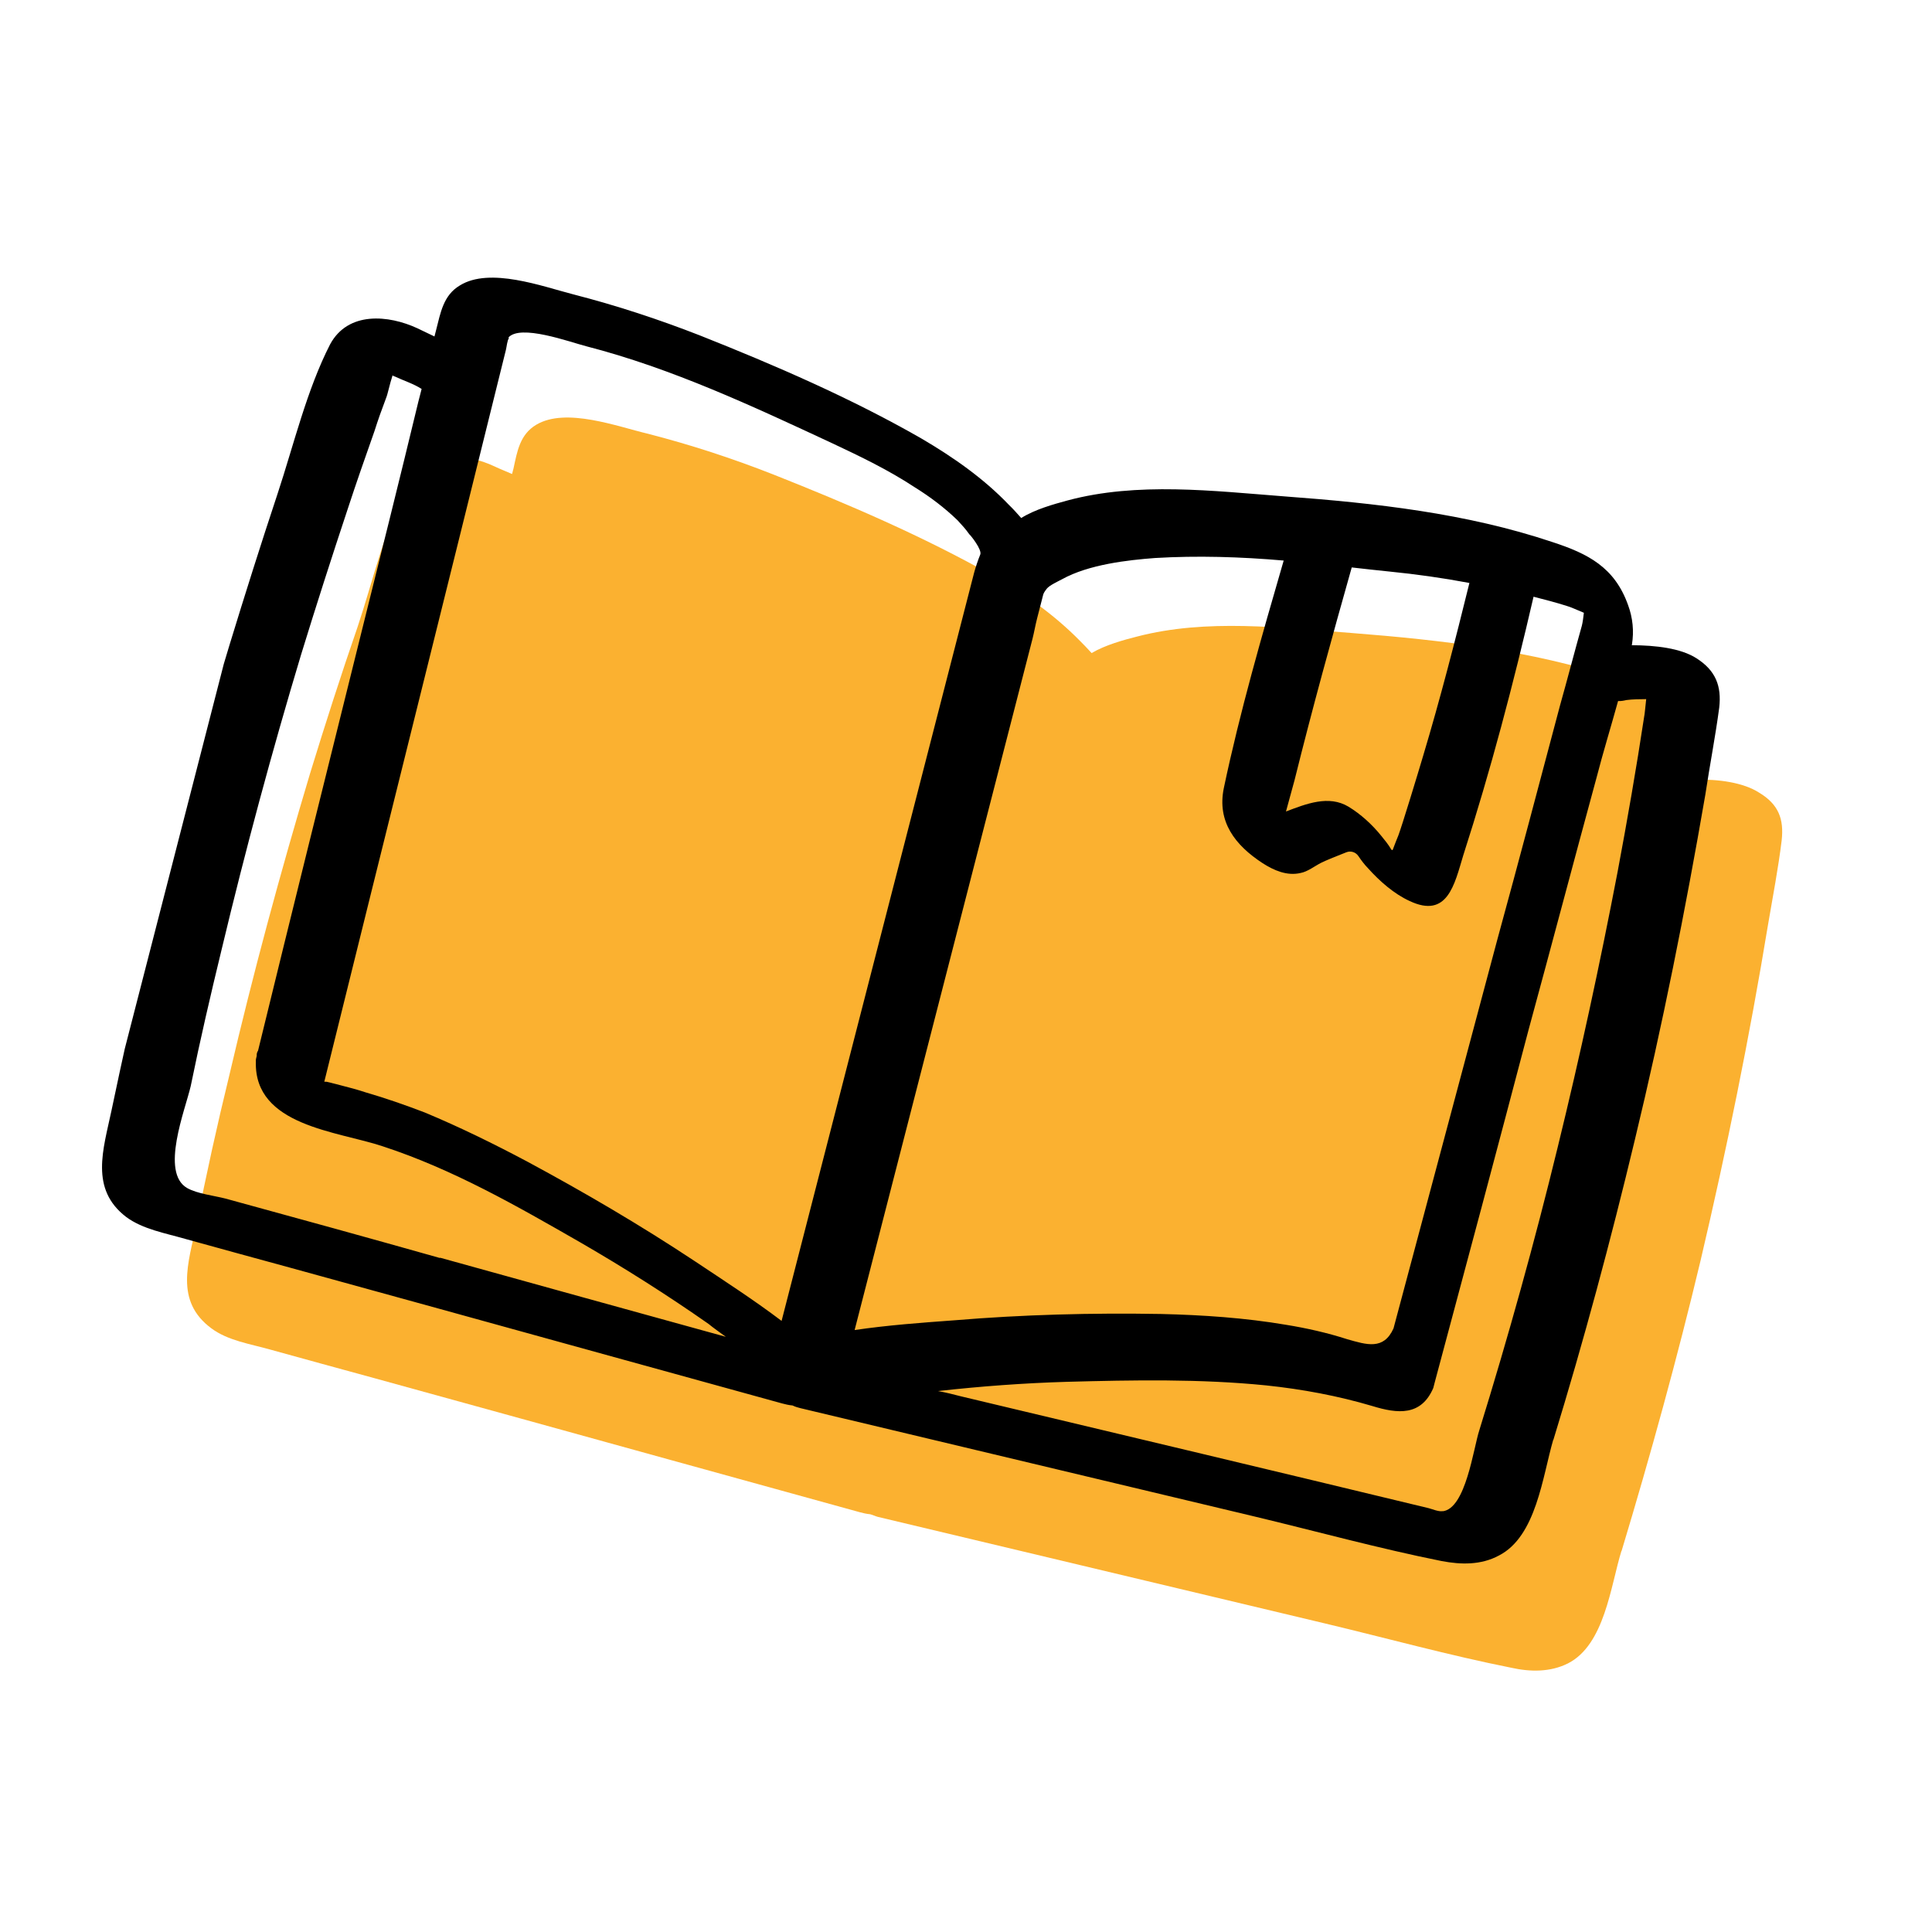
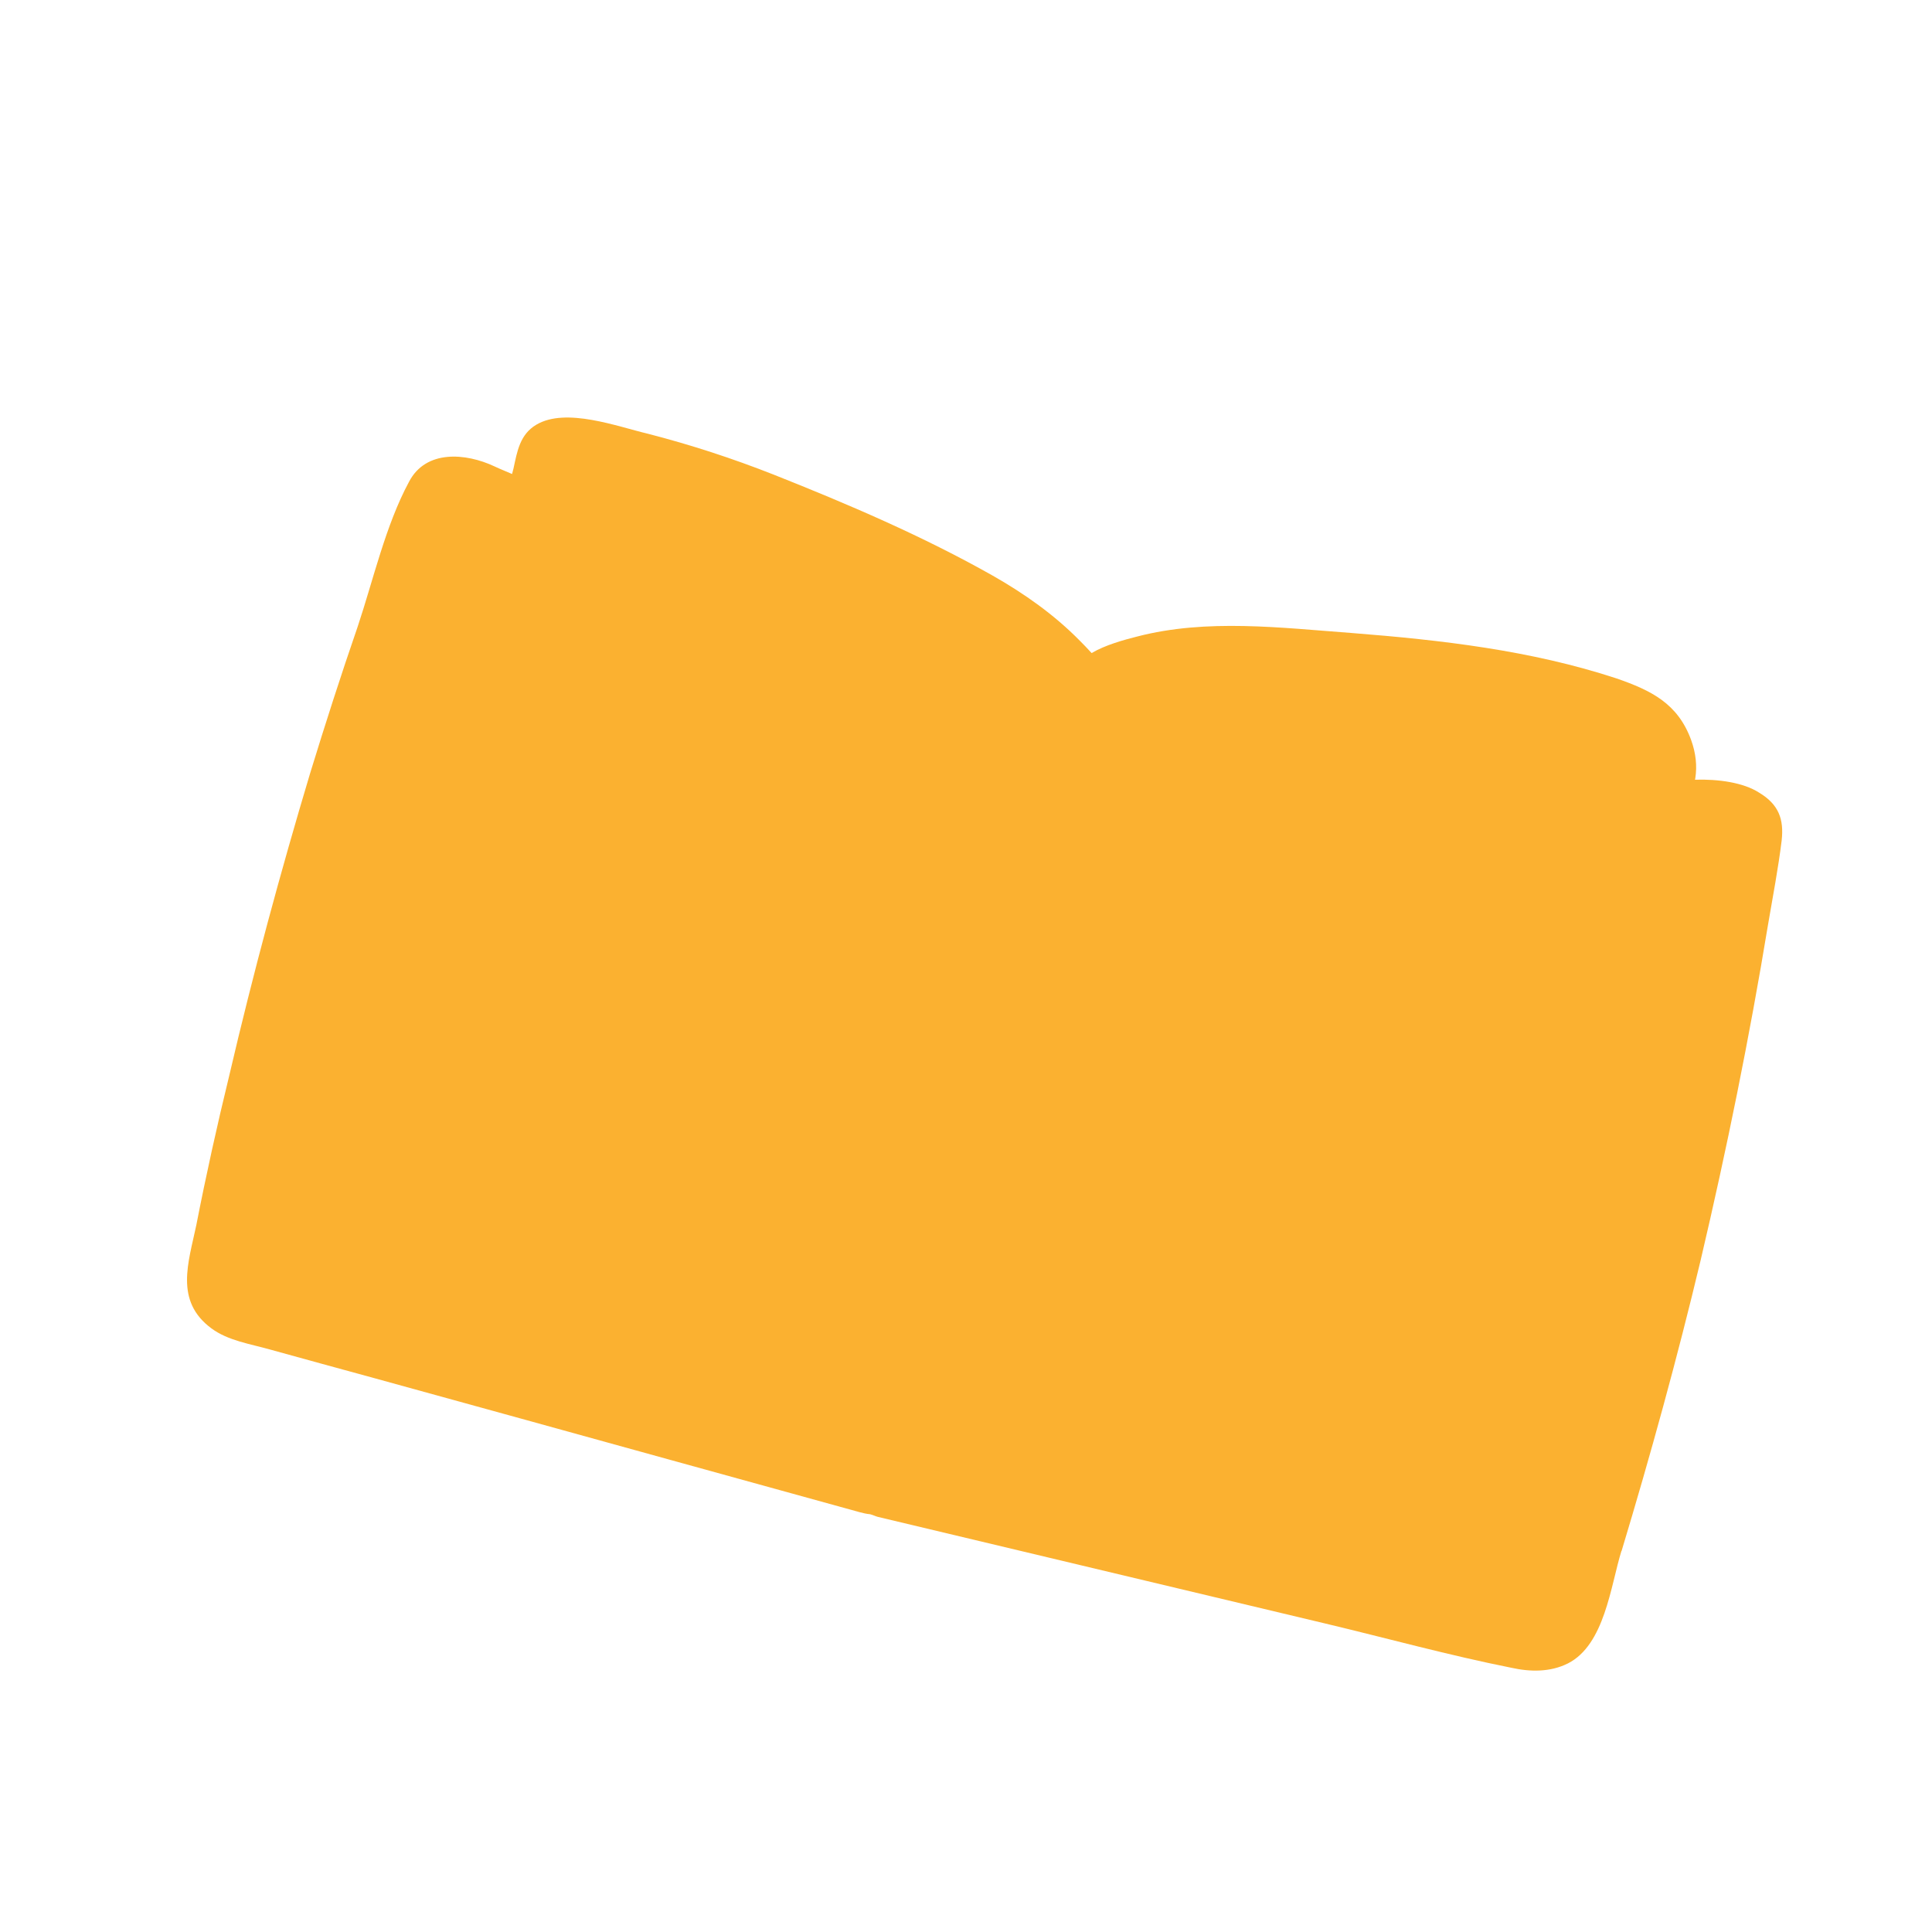
<svg xmlns="http://www.w3.org/2000/svg" width="122" height="122" viewBox="0 0 122 122" fill="none">
  <g clip-path="url(#clip0_25746_549)">
    <path d="M102.396 97.947C104.226 91.882 105.92 85.74 107.39 79.582C109.037 72.582 110.473 65.517 111.645 58.394C111.948 56.614 112.29 54.843 112.506 53.081C112.658 51.726 112.32 50.793 111.076 50.049C110.084 49.412 108.509 49.192 107.032 49.236L107.051 49.158C107.178 48.344 107.084 47.545 106.789 46.726C105.947 44.423 104.269 43.599 102.069 42.837C96.68 41.068 91.014 40.416 85.356 39.972C80.918 39.645 76.197 39.05 71.792 40.199C70.963 40.409 69.797 40.728 68.932 41.239C68.658 40.941 68.415 40.682 68.2 40.472C66.572 38.814 64.675 37.479 62.684 36.348C58.294 33.865 53.523 31.822 48.847 29.968C46.288 28.959 43.641 28.092 40.919 27.391C38.982 26.934 35.745 25.709 33.87 26.817C32.823 27.435 32.658 28.518 32.428 29.574L32.335 29.932C31.956 29.762 31.598 29.629 31.221 29.449C29.424 28.605 26.891 28.377 25.827 30.426C24.346 33.173 23.573 36.62 22.584 39.577C21.53 42.63 20.544 45.701 19.586 48.821C17.7 55.109 15.98 61.471 14.483 67.891C13.719 71.019 13.013 74.204 12.395 77.37C11.903 79.721 11.009 82.155 13.352 83.884C14.392 84.657 15.804 84.866 17.037 85.214C19.244 85.823 21.442 86.43 23.614 87.02C29.823 88.731 36.042 90.445 42.249 92.166C46.261 93.271 50.27 94.385 54.281 95.489C54.494 95.544 54.717 95.602 54.94 95.618C55.124 95.665 55.288 95.749 55.433 95.786L83.716 102.527C87.617 103.458 91.512 104.533 95.421 105.311C96.632 105.582 97.898 105.598 99.013 105.038C101.33 103.858 101.704 100.154 102.389 97.935L102.396 97.947Z" fill="#FBB130" />
-     <path d="M98.091 90.923C100.006 84.683 101.709 78.348 103.235 71.977C104.977 64.763 106.429 57.475 107.687 50.179C107.962 48.349 108.321 46.511 108.564 44.684C108.717 43.329 108.35 42.347 107.125 41.567C106.133 40.93 104.548 40.749 103.042 40.743L103.052 40.705C103.189 39.852 103.105 39.015 102.807 38.205C101.955 35.817 100.275 34.962 98.027 34.228C92.58 32.403 86.827 31.77 81.132 31.347C76.616 31.001 71.82 30.417 67.405 31.604C66.528 31.843 65.361 32.163 64.487 32.712C64.215 32.405 63.95 32.109 63.726 31.897C62.108 30.2 60.172 28.855 58.162 27.677C53.743 25.146 48.941 23.064 44.2 21.183C41.563 20.153 38.926 19.289 36.204 18.589C34.248 18.085 30.931 16.85 29.039 18.025C27.991 18.644 27.816 19.765 27.537 20.85L27.435 21.247C27.097 21.078 26.707 20.905 26.369 20.735C24.534 19.881 21.972 19.645 20.842 21.75C19.369 24.624 18.542 28.118 17.524 31.191C16.472 34.359 15.465 37.548 14.49 40.736C12.51 47.227 10.753 53.776 9.199 60.377C8.446 63.622 7.72 66.884 7.036 70.146C6.527 72.566 5.651 75.087 7.974 76.852C9.015 77.625 10.458 77.873 11.717 78.238C13.925 78.848 16.123 79.454 18.362 80.062C24.649 81.793 30.936 83.524 37.182 85.255C41.261 86.377 45.308 87.501 49.388 88.623C49.572 88.671 49.823 88.735 50.046 88.751C50.22 88.838 50.395 88.882 50.54 88.92L79.191 95.755C83.13 96.697 87.064 97.781 91.041 98.577C92.262 98.809 93.525 98.835 94.653 98.226C97.018 97.018 97.408 93.215 98.084 90.911L98.091 90.923ZM92.793 36.795C91.889 40.465 90.945 44.136 89.858 47.759C89.54 48.834 88.535 52.138 88.308 52.74C88.194 53.021 88.081 53.301 87.977 53.584C87.952 53.681 87.91 53.722 87.85 53.634C87.663 53.318 87.459 53.069 87.223 52.781C86.636 52.052 85.915 51.402 85.147 50.936C83.903 50.192 82.488 50.757 81.206 51.243C81.329 50.769 81.637 49.692 81.749 49.256C82.869 44.742 84.093 40.308 85.358 35.832C86.15 35.922 86.933 36.01 87.728 36.09C89.43 36.26 91.104 36.495 92.768 36.809L92.807 36.819L92.793 36.795ZM67.053 36.584C68.752 35.638 71.228 35.366 72.934 35.237C75.608 35.078 78.334 35.16 81.061 35.397C79.682 40.154 78.296 44.939 77.278 49.778C76.851 51.878 77.976 53.365 79.736 54.51C80.436 54.959 81.27 55.328 82.128 55.126C82.573 55.044 83.014 54.693 83.418 54.487C83.715 54.336 84.51 54.014 85.026 53.816C85.3 53.711 85.606 53.81 85.771 54.049C85.959 54.325 86.158 54.593 86.387 54.827C87.109 55.633 88.025 56.447 89.023 56.9C91.41 58.02 91.844 55.85 92.398 54.02C94.137 48.623 95.574 43.159 96.839 37.681C97.566 37.868 98.253 38.045 98.931 38.261C99.144 38.316 99.56 38.505 100.017 38.695C99.981 38.995 99.945 39.296 99.89 39.509C99.423 41.165 98.984 42.869 98.514 44.535C97.205 49.464 95.907 54.386 94.559 59.305C92.371 67.488 90.195 75.663 87.996 83.885C87.371 85.273 86.296 84.914 85.074 84.568C83.825 84.165 82.508 83.867 81.209 83.657C78.617 83.217 75.948 83.036 73.3 82.974C68.951 82.898 64.585 83.013 60.28 83.372C58.186 83.525 56.06 83.68 53.967 83.988L65.201 40.331C65.303 39.933 65.377 39.488 65.489 39.052L65.873 37.56C65.892 37.483 65.942 37.372 66.108 37.167C66.274 36.962 66.778 36.73 67.053 36.584ZM32.091 21.33C32.828 20.435 35.968 21.595 37.023 21.866C42.427 23.257 47.541 25.657 52.548 27.988C54.344 28.832 56.099 29.676 57.75 30.762C58.721 31.363 59.655 32.068 60.465 32.854C60.739 33.152 60.982 33.411 61.208 33.737C61.271 33.774 62.031 34.713 61.9 35.02C61.77 35.328 61.589 35.87 61.511 36.17L49.355 83.411C47.575 82.065 45.679 80.844 43.864 79.633C40.423 77.354 36.896 75.29 33.296 73.351C31.188 72.231 29.025 71.168 26.824 70.251C25.593 69.779 24.352 69.346 23.093 68.981C22.561 68.803 22.018 68.663 21.505 68.531L20.817 68.354C20.672 68.317 20.604 68.299 20.478 68.308L20.488 68.269C24.3 52.853 28.143 37.476 31.948 22.088C31.995 21.904 32.03 21.49 32.135 21.362L32.106 21.313L32.091 21.33ZM27.785 79.44C23.279 78.167 18.757 76.921 14.242 75.687C13.516 75.5 12.462 75.384 11.822 75.023C10.101 74.043 11.7 70.076 12.043 68.585C12.635 65.681 13.305 62.797 14.004 59.92C15.502 53.656 17.168 47.466 19.017 41.323C19.964 38.242 20.951 35.171 21.959 32.136C22.494 30.498 23.07 28.86 23.644 27.231C23.87 26.515 24.125 25.806 24.379 25.138C24.483 24.896 24.603 24.267 24.792 23.696C24.82 23.744 24.859 23.754 24.927 23.772C25.442 24.018 26.119 24.233 26.624 24.56L26.42 25.354C25.236 30.274 23.997 35.211 22.775 40.121C20.602 48.845 18.429 57.61 16.296 66.344C16.229 66.441 16.202 66.547 16.211 66.673C16.174 66.818 16.146 66.925 16.157 67.041C16.04 71.111 21.337 71.431 24.178 72.389C28.606 73.838 32.646 76.158 36.658 78.461C39.417 80.058 42.117 81.765 44.734 83.595C45.084 83.881 45.443 84.129 45.834 84.415C39.799 82.749 33.774 81.085 27.78 79.418L27.785 79.44ZM91.099 95.422C90.859 95.474 90.44 95.294 90.218 95.237C80.379 92.86 70.541 90.525 60.695 88.177C60.221 88.055 59.717 87.925 59.233 87.842C61.944 87.538 64.659 87.338 67.355 87.258C71.566 87.144 75.799 87.066 79.946 87.483C82.248 87.724 84.494 88.147 86.653 88.785C88.27 89.284 89.741 89.425 90.507 87.65L90.592 87.32C92.584 79.903 94.575 72.444 96.528 65.016C97.978 59.7 99.37 54.41 100.818 49.103C101.23 47.505 101.726 45.898 102.176 44.269C102.37 44.278 102.533 44.247 102.698 44.207C103.094 44.154 103.528 44.152 103.952 44.148C103.898 44.64 103.856 45.124 103.826 45.241C103.325 48.55 102.755 51.811 102.145 55.062C101.029 60.887 99.776 66.678 98.368 72.428C96.906 78.433 95.25 84.389 93.417 90.308C93.04 91.451 92.563 95.272 91.097 95.432L91.099 95.422Z" fill="black" />
  </g>
  <defs>
    <clipPath id="clip0_25746_549">
      <rect width="100" height="100" fill="white" transform="translate(24.92) rotate(14.43)" />
    </clipPath>
  </defs>
</svg>